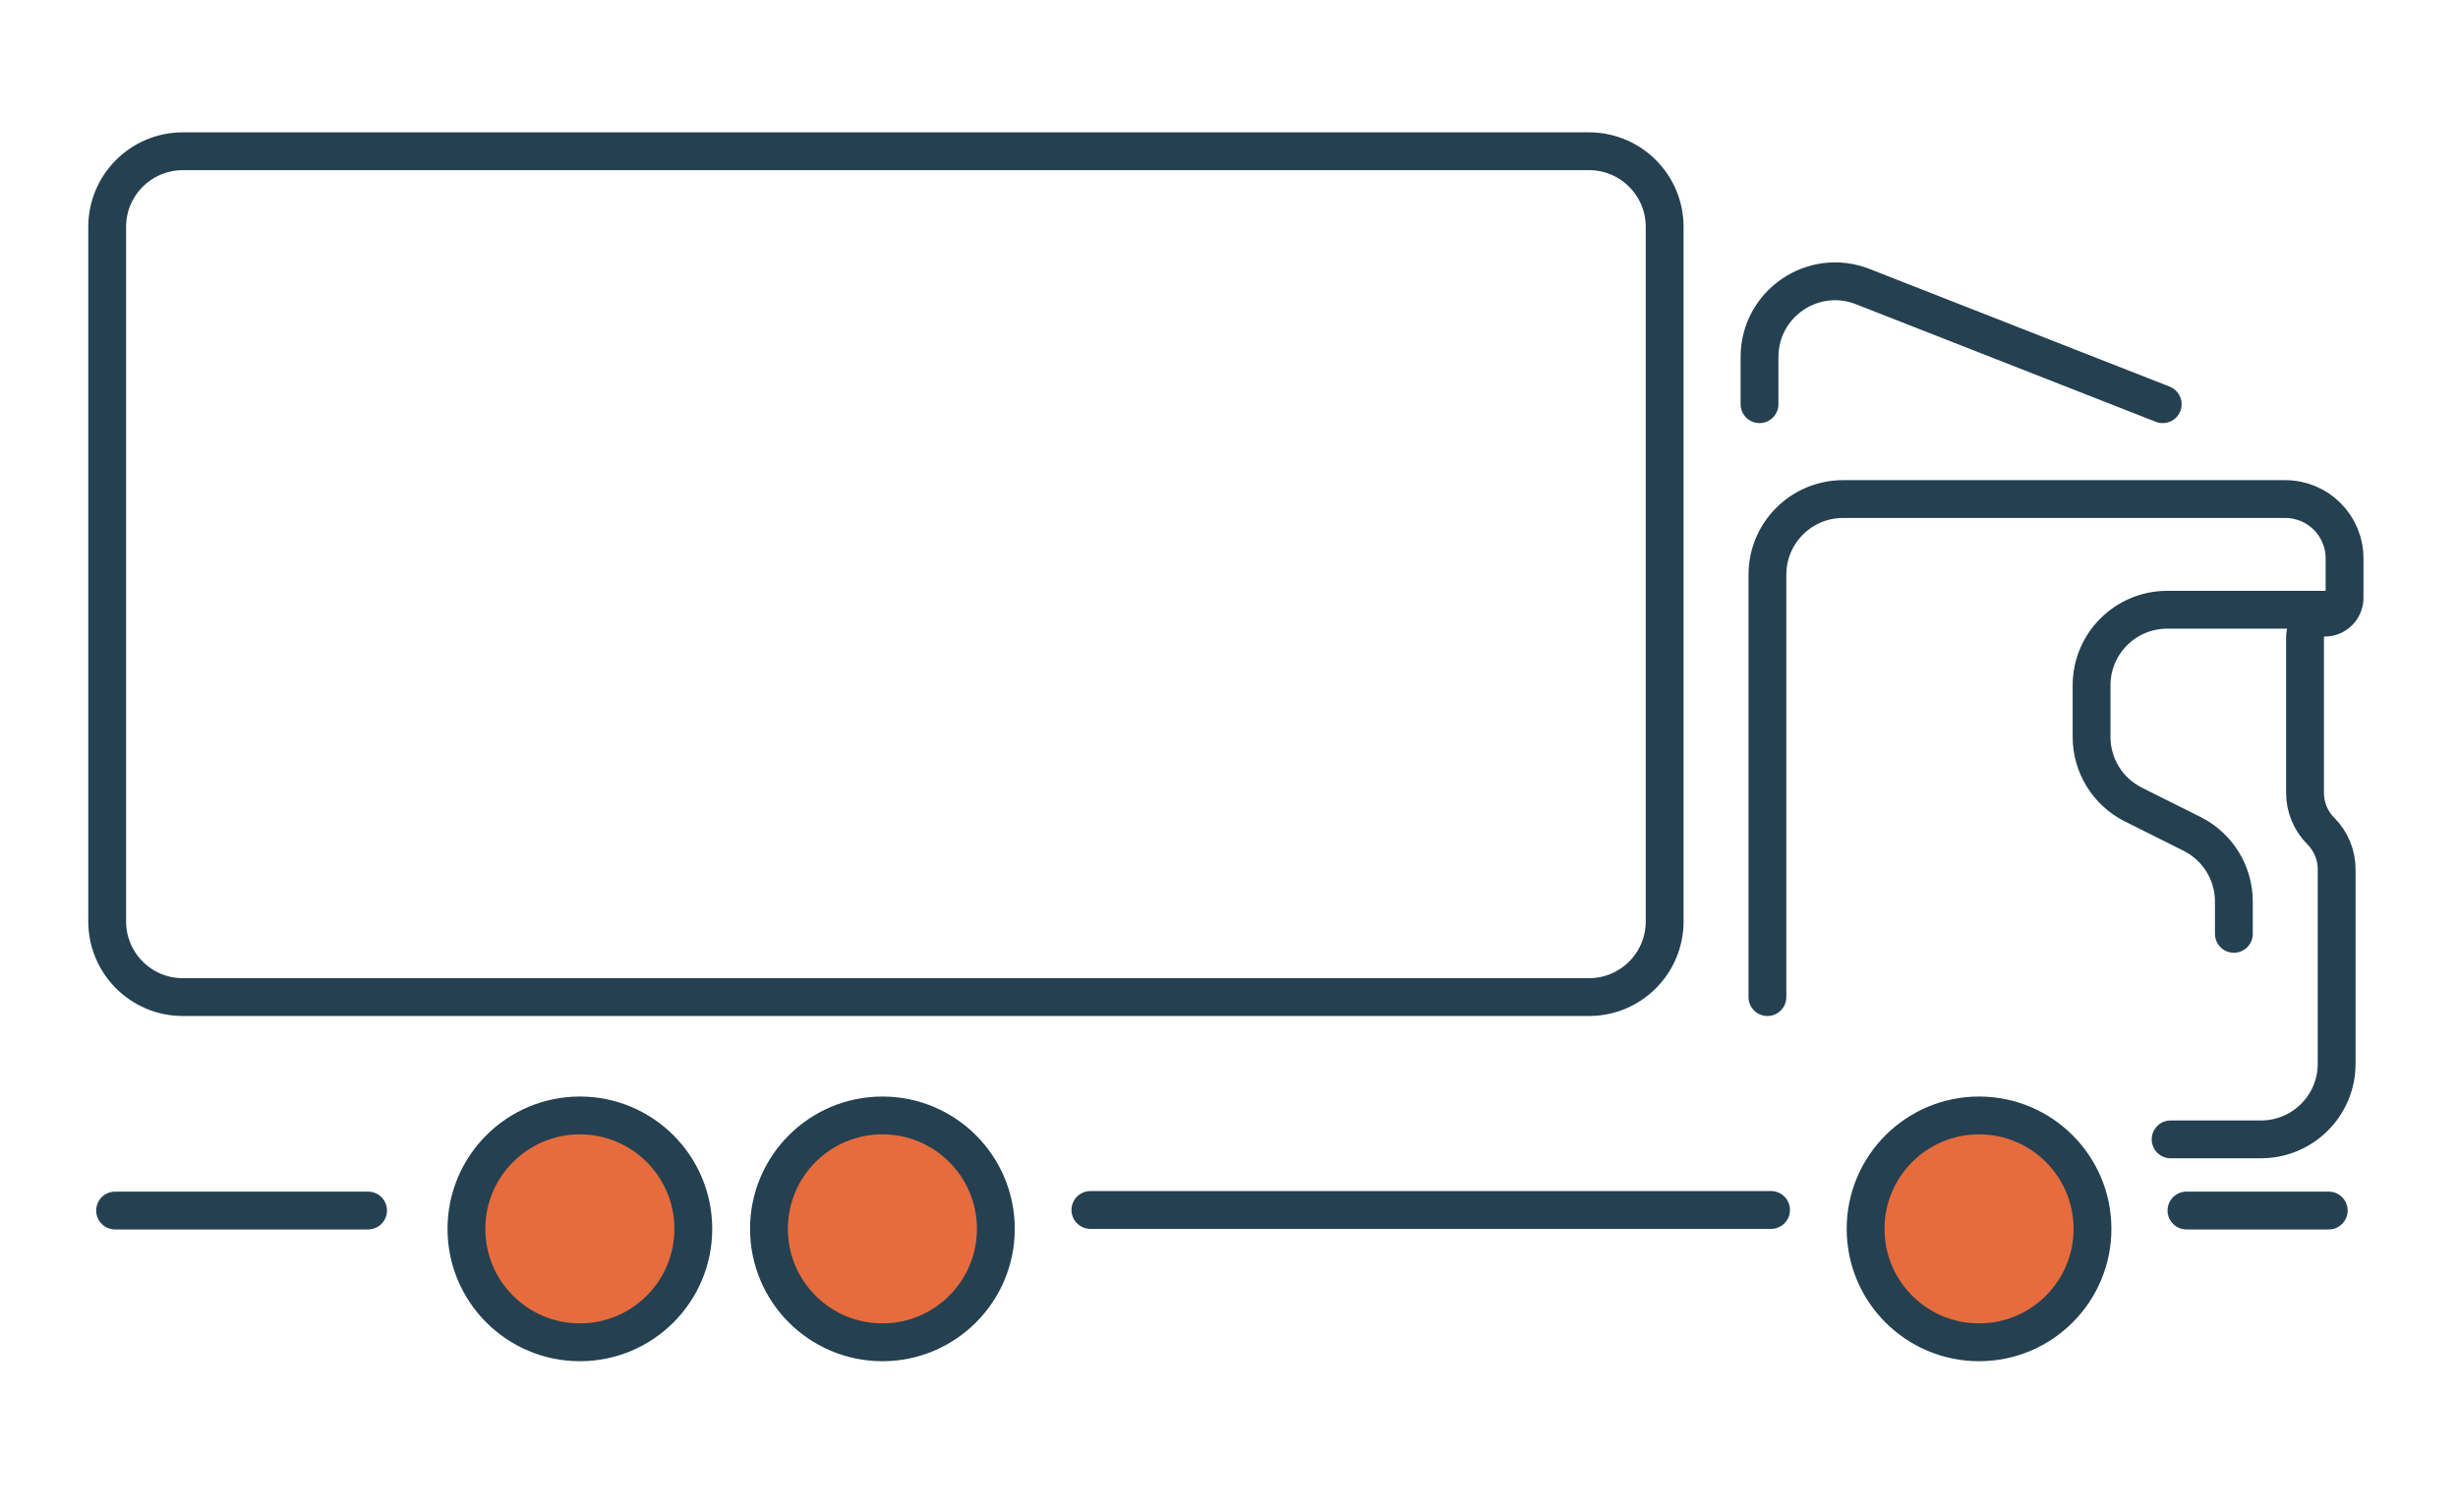
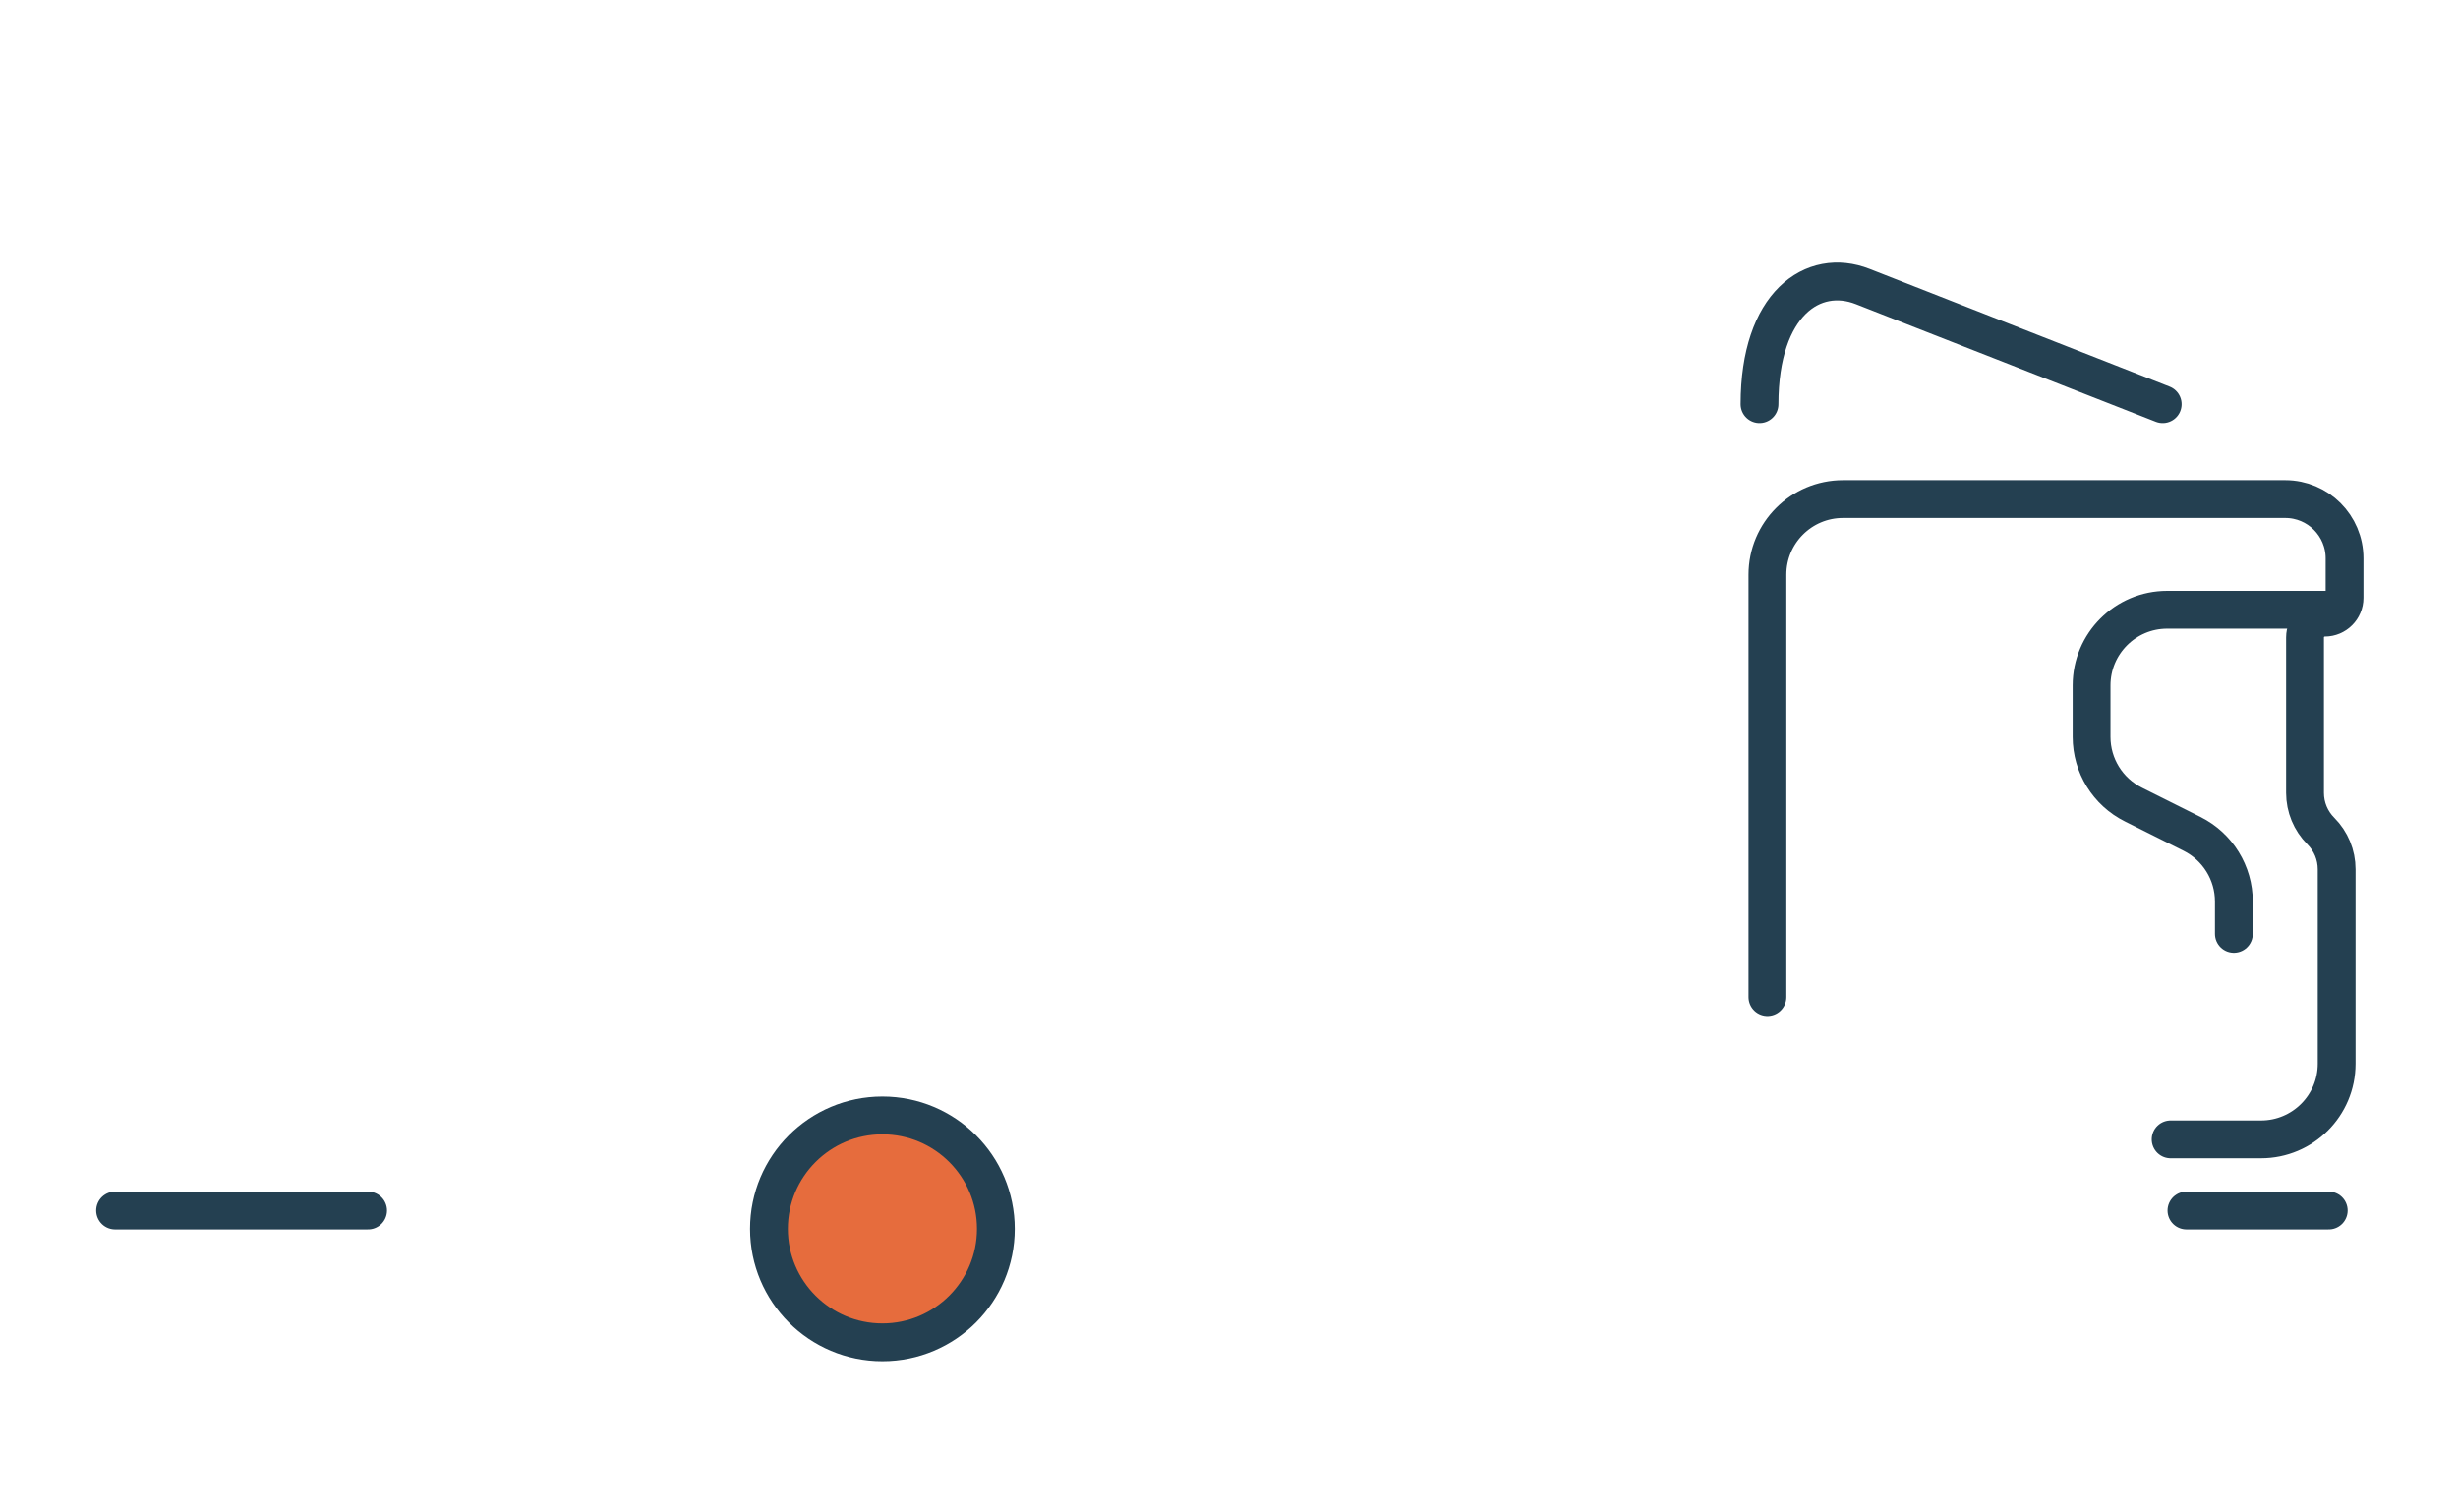
<svg xmlns="http://www.w3.org/2000/svg" width="130" height="80" viewBox="0 0 130 80" fill="none">
  <path d="M123.164 32.252H114.62C112.411 32.252 110.62 34.043 110.62 36.252V38.979C110.62 40.494 111.476 41.879 112.831 42.556L115.935 44.108C117.29 44.786 118.146 46.171 118.146 47.686V49.395" stroke="#244051" stroke-width="2" stroke-linecap="round" />
  <path d="M6.087 64.03L19.467 64.03" stroke="#244051" stroke-width="2" stroke-linecap="round" />
-   <path d="M57.669 64H93.669" stroke="#244051" stroke-width="2" stroke-linecap="round" />
  <path d="M115.638 64.03C115.972 64.03 120.795 64.03 123.164 64.03" stroke="#244051" stroke-width="2" stroke-linecap="round" />
  <path d="M114.801 60.266H119.582C121.791 60.266 123.582 58.475 123.582 56.266V45.978C123.582 45.221 123.281 44.494 122.746 43.959V43.959C122.21 43.423 121.909 42.697 121.909 41.94V33.715C121.909 33.137 122.377 32.669 122.955 32.669V32.669C123.532 32.669 124 32.201 124 31.624V29.534C124 27.802 122.596 26.398 120.864 26.398H97.476C95.267 26.398 93.476 28.188 93.476 30.398V52.74" stroke="#244051" stroke-width="2" stroke-linecap="round" />
-   <path d="M93.058 21.38V18.883C93.058 16.064 95.895 14.13 98.518 15.159L114.383 21.38" stroke="#244051" stroke-width="2" stroke-linecap="round" />
-   <path d="M88.041 12V48.74C88.041 50.949 86.25 52.74 84.041 52.74H9.669C7.46 52.74 5.669 50.949 5.669 48.74V30.37V12C5.669 9.791 7.46 8 9.669 8H84.041C86.25 8 88.041 9.791 88.041 12Z" stroke="#244051" stroke-width="2" stroke-linecap="round" />
-   <circle cx="7" cy="7" r="6" transform="matrix(-1 0 0 1 111.669 58)" fill="#E66C3D" stroke="#244051" stroke-width="2" />
-   <circle cx="7" cy="7" r="6" transform="matrix(-1 0 0 1 37.669 58)" fill="#E66C3D" stroke="#244051" stroke-width="2" />
+   <path d="M93.058 21.38C93.058 16.064 95.895 14.13 98.518 15.159L114.383 21.38" stroke="#244051" stroke-width="2" stroke-linecap="round" />
  <circle cx="7" cy="7" r="6" transform="matrix(-1 0 0 1 53.669 58)" fill="#E66C3D" stroke="#244051" stroke-width="2" />
</svg>